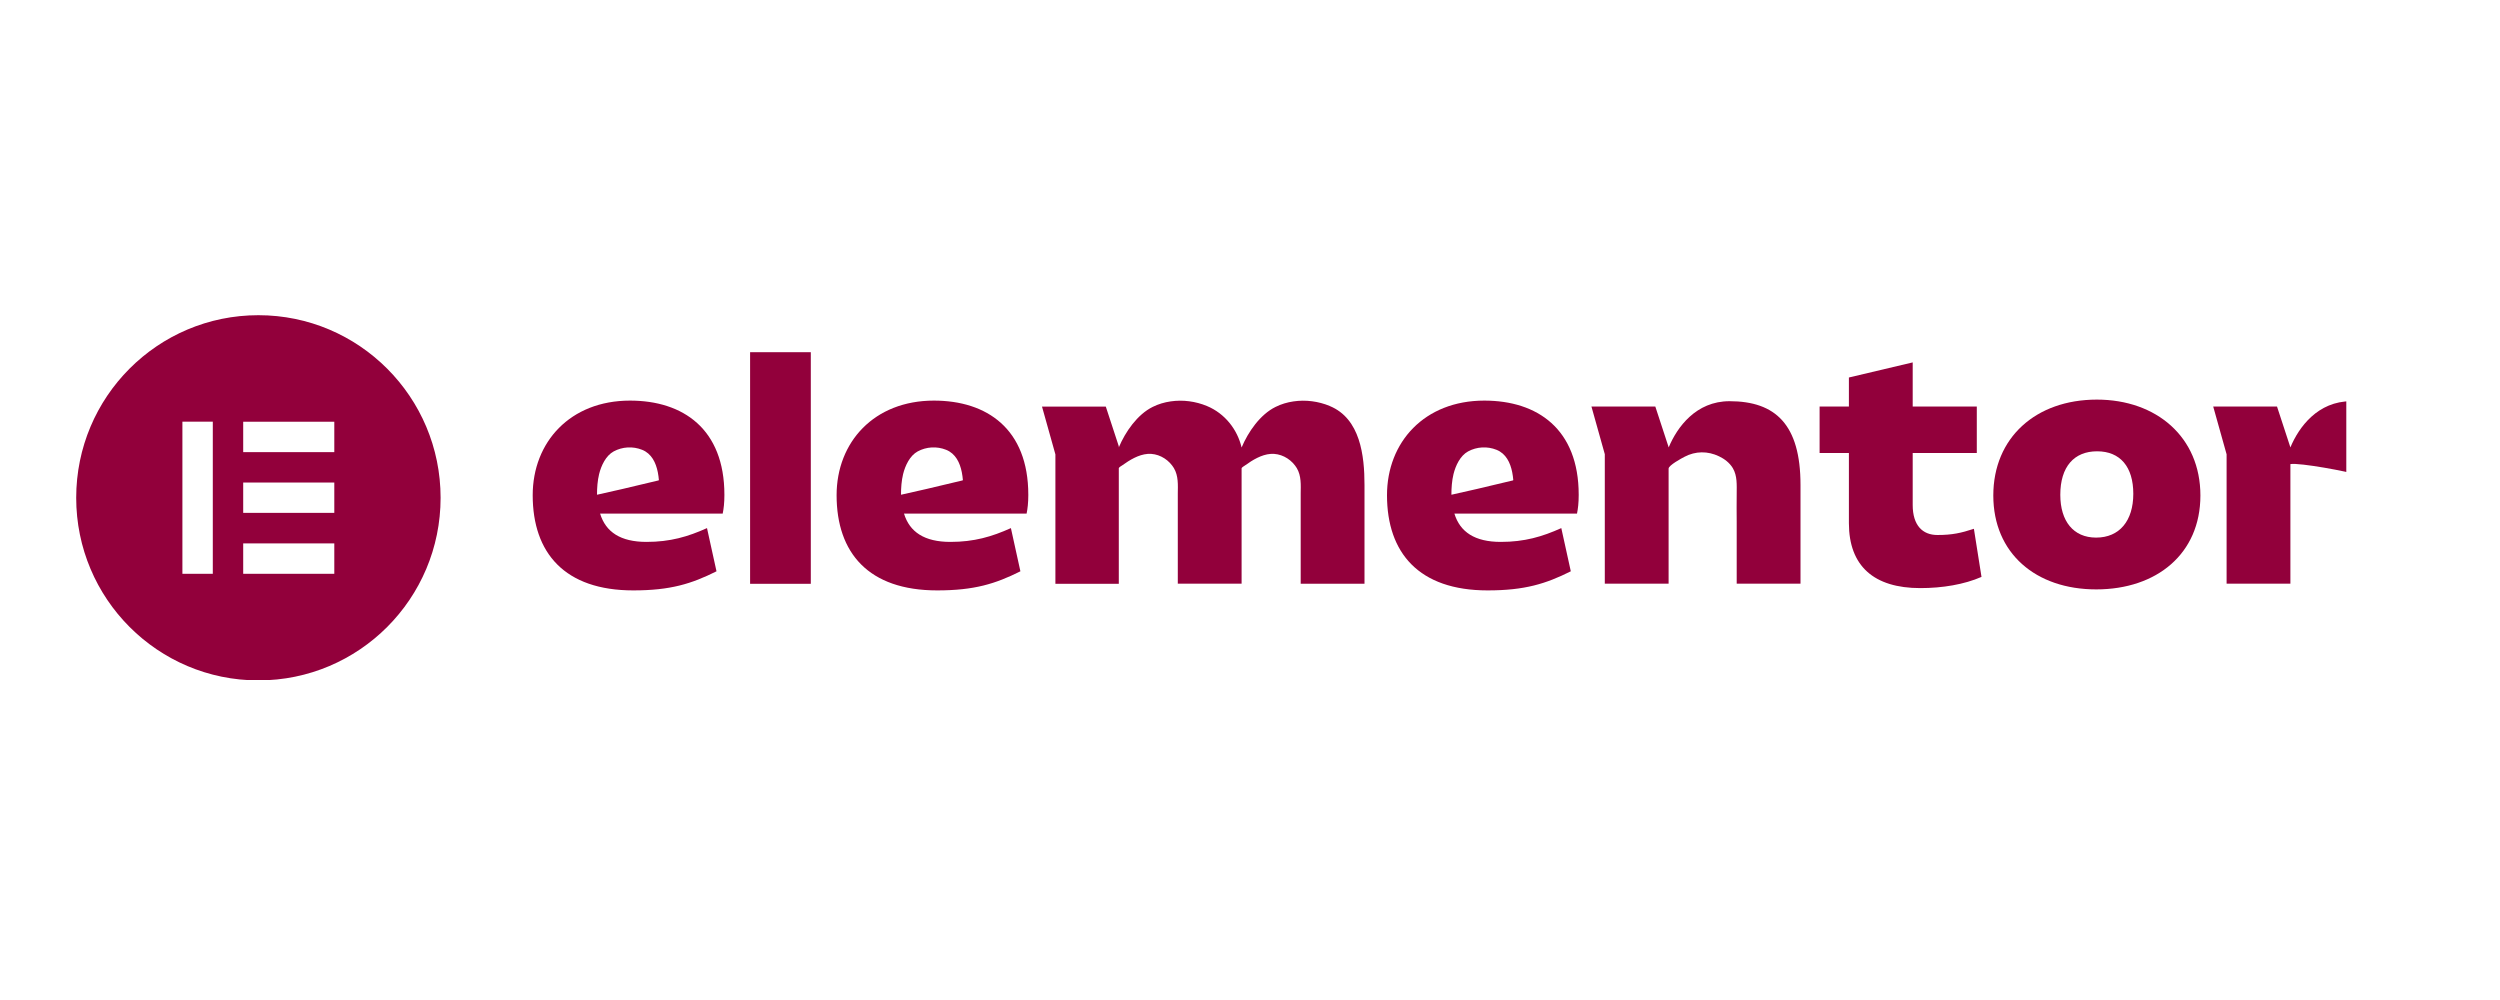
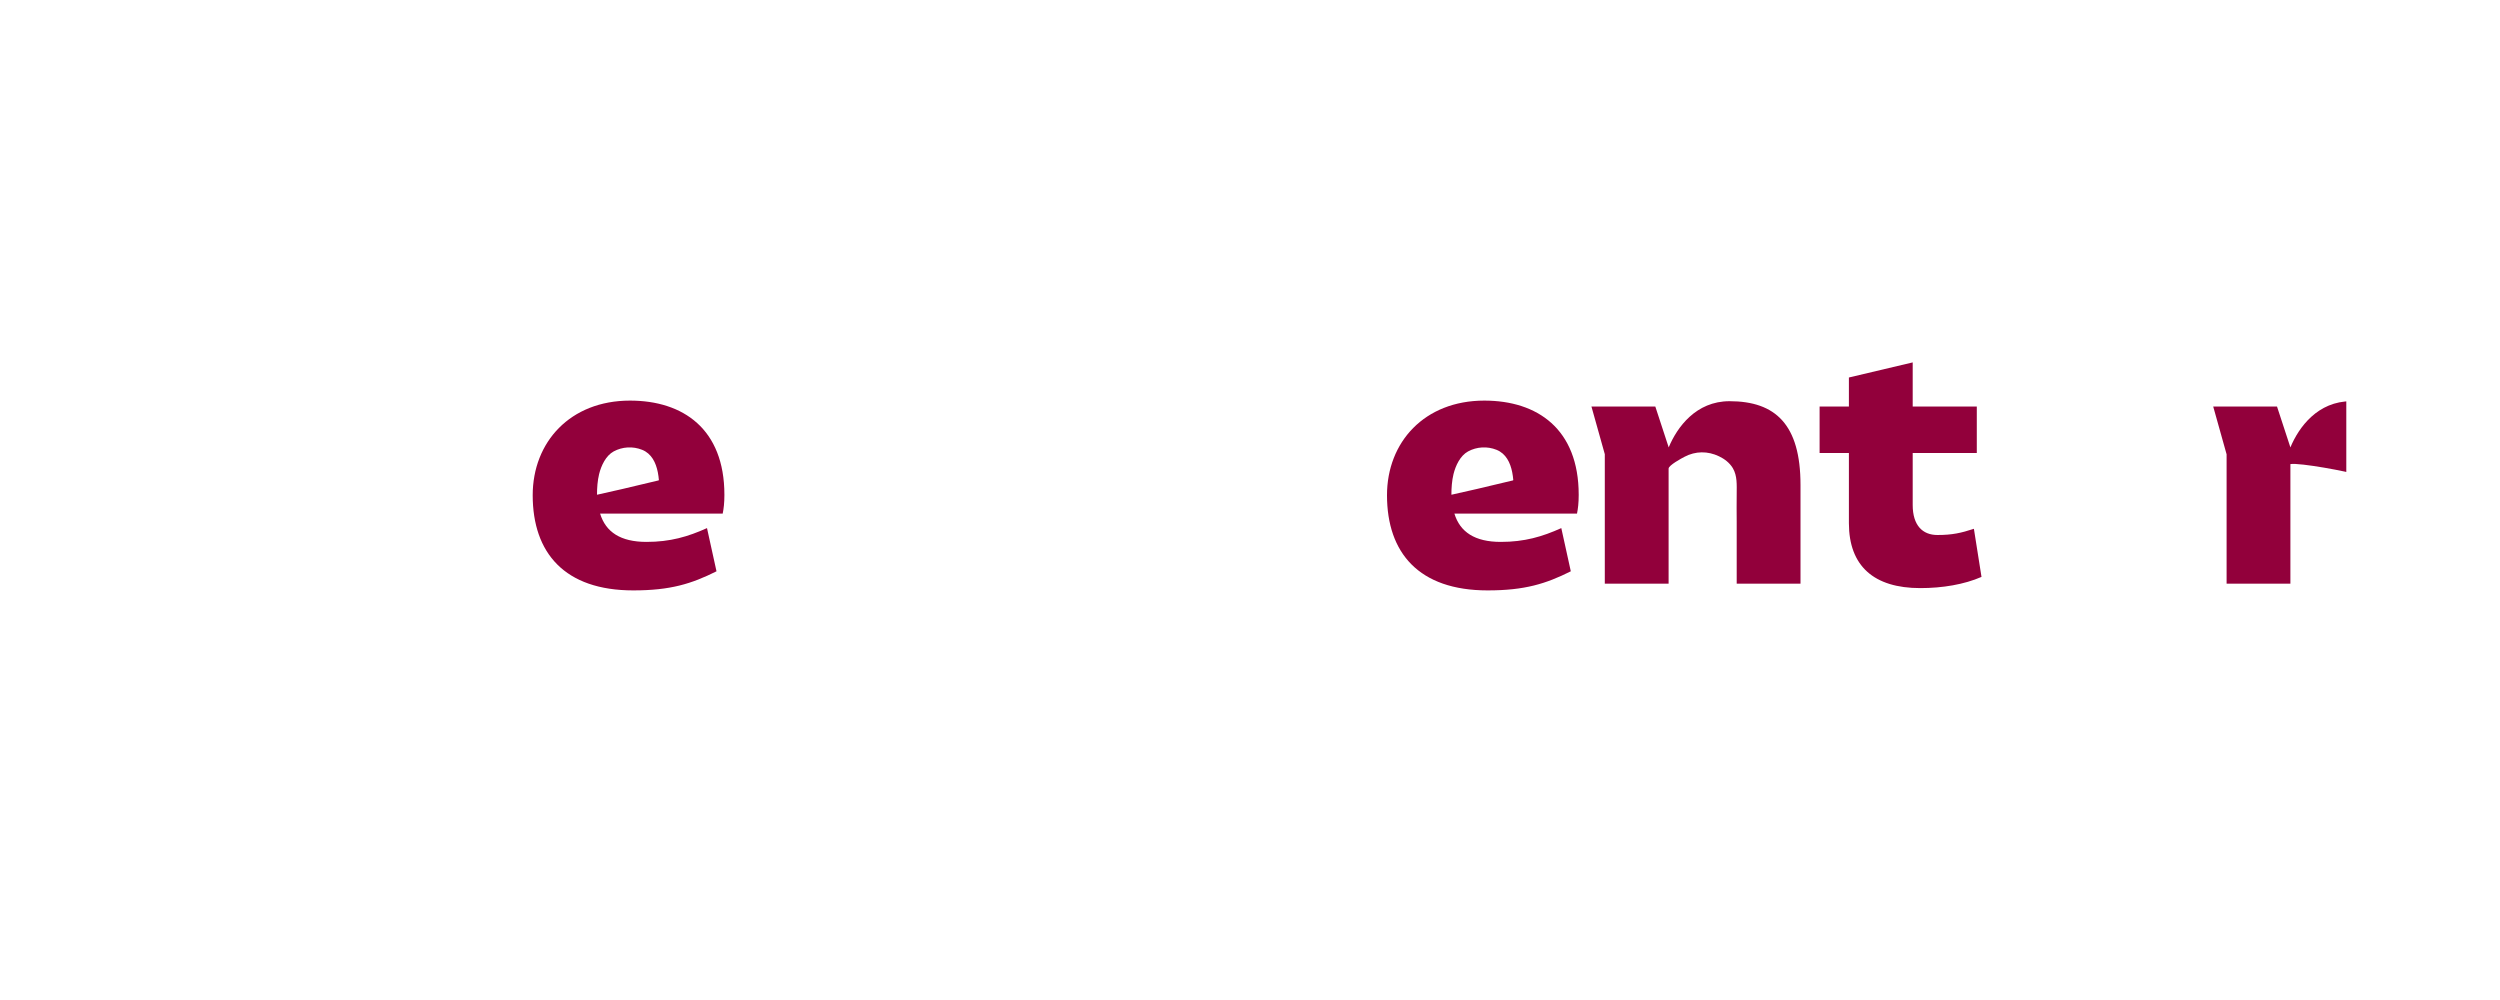
<svg xmlns="http://www.w3.org/2000/svg" id="Layer_1" viewBox="0 0 250 100">
  <defs>
    <style>      .st0 {        fill: none;      }      .st1 {        fill: #92003b;      }      .st2 {        clip-path: url(#clippath);      }    </style>
    <clipPath id="clippath">
      <rect class="st0" x="7.62" y="31.52" width="227.01" height="36.48" />
    </clipPath>
  </defs>
  <g class="st2">
    <g>
      <path class="st1" d="M151.3,48.04s-1.96.47-3.62.86l-2.52.57h-.02c0-.68.05-1.4.21-2.06.21-.85.67-1.84,1.46-2.27.87-.47,1.92-.53,2.84-.16.95.38,1.38,1.29,1.57,2.24.05.27.09.53.11.8h-.03ZM157.87,49.48c0-6.59-4.14-9.42-9.44-9.42-5.98,0-9.73,4.15-9.73,9.46,0,5.77,3.19,9.52,10.06,9.52,3.72,0,5.82-.66,8.32-1.91l-.95-4.32c-1.91.86-3.68,1.38-6.05,1.38-2.6,0-4.08-.99-4.64-2.83h12.26c.1-.5.17-1.06.17-1.88Z" />
-       <path class="st1" d="M96.26,48.04s-1.96.47-3.62.86l-2.52.57h-.02c0-.68.05-1.4.21-2.06.21-.85.67-1.84,1.46-2.27.87-.47,1.92-.53,2.84-.16.95.38,1.38,1.29,1.57,2.24.05.27.09.53.11.8h-.03ZM102.83,49.48c0-6.59-4.14-9.42-9.44-9.42-5.98,0-9.73,4.15-9.73,9.46,0,5.77,3.19,9.52,10.06,9.52,3.72,0,5.82-.66,8.32-1.91l-.95-4.32c-1.91.86-3.68,1.38-6.05,1.38-2.6,0-4.08-.99-4.64-2.83h12.26c.1-.5.17-1.06.17-1.88Z" />
-       <path class="st1" d="M81.08,35.22h-6.07v23.16h6.07v-23.16Z" />
      <path class="st1" d="M159.15,40.65h6.38l1.34,4.09c.84-2.02,2.73-4.62,6.08-4.62,4.6,0,7.1,2.34,7.1,8.37v9.88h-6.38c0-2.06,0-4.12,0-6.18,0-.94-.02-1.89,0-2.83,0-.87.07-1.77-.39-2.55-.32-.53-.83-.92-1.38-1.18-1.12-.54-2.35-.53-3.45.05-.27.14-1.59.85-1.59,1.18v11.51h-6.38v-12.95l-1.34-4.78Z" />
      <path class="st1" d="M184.89,45.3h-2.93v-4.65h2.93v-2.9l6.38-1.51v4.41h6.41v4.65h-6.41v5.2c0,2.04.99,3,2.47,3s2.37-.2,3.65-.62l.76,4.81c-1.74.76-3.91,1.12-6.12,1.12-4.64,0-7.14-2.21-7.14-6.49v-7.02h0Z" />
-       <path class="st1" d="M209.61,53.76c2.34,0,3.72-1.68,3.72-4.38s-1.31-4.25-3.62-4.25-3.68,1.55-3.68,4.35c0,2.64,1.31,4.28,3.58,4.28ZM209.68,39.96c5.98,0,10.36,3.76,10.36,9.59s-4.37,9.39-10.42,9.39-10.29-3.62-10.29-9.39,4.24-9.59,10.36-9.59Z" />
-       <path class="st1" d="M132.98,40.6c-1.13-.47-2.41-.64-3.63-.46-.62.09-1.23.27-1.79.55-1.55.76-2.75,2.51-3.4,4.06-.42-1.79-1.66-3.4-3.47-4.15-1.13-.47-2.41-.64-3.63-.46-.62.09-1.23.27-1.79.55-1.54.76-2.74,2.5-3.39,4.05v-.11l-1.3-3.97h-6.38l1.34,4.78v12.94h6.34v-11.57c.02-.09.31-.25.35-.28.74-.53,1.62-1.07,2.54-1.14.95-.07,1.88.41,2.45,1.17.06.08.12.17.17.25.46.78.4,1.68.39,2.55,0,.94,0,1.89,0,2.83,0,2.06,0,4.12,0,6.18h6.38v-11.55c.01-.08.31-.25.36-.29.74-.53,1.62-1.07,2.54-1.14.95-.07,1.88.41,2.45,1.17.06.08.12.17.17.25.46.78.4,1.68.39,2.55,0,.94,0,1.89,0,2.83,0,2.06,0,4.12,0,6.18h6.38v-9.88c0-2.9-.41-6.63-3.48-7.89Z" />
      <path class="st1" d="M235.12,40.12c-3.35,0-5.24,2.6-6.08,4.62l-1.34-4.09h-6.38l1.34,4.78v12.94h6.38v-11.96c.91-.16,5.84.75,6.78,1.09v-7.36c-.23-.01-.45-.02-.69-.02Z" />
      <path class="st1" d="M65.86,48.04s-1.96.47-3.62.86l-2.52.57h-.02c0-.68.05-1.4.21-2.06.21-.85.67-1.84,1.46-2.27.87-.47,1.92-.53,2.84-.16.95.38,1.38,1.29,1.57,2.24.05.27.09.53.11.8h-.03ZM72.44,49.48c0-6.59-4.14-9.42-9.44-9.42-5.98,0-9.73,4.15-9.73,9.46,0,5.77,3.19,9.52,10.06,9.52,3.72,0,5.82-.66,8.32-1.91l-.95-4.32c-1.91.86-3.68,1.38-6.05,1.38-2.6,0-4.08-.99-4.64-2.83h12.26c.1-.5.17-1.06.17-1.88Z" />
-       <path class="st1" d="M25.84,31.52c-10.07,0-18.22,8.17-18.22,18.26s8.16,18.26,18.22,18.26,18.22-8.17,18.22-18.26c0-10.08-8.16-18.26-18.22-18.26ZM21.28,57.38h-3.04v-15.21h3.04v15.21ZM33.43,57.38h-9.11v-3.04h9.11v3.04ZM33.43,51.29h-9.11v-3.04h9.11v3.04ZM33.43,45.21h-9.11v-3.04h9.11v3.04Z" />
    </g>
  </g>
</svg>